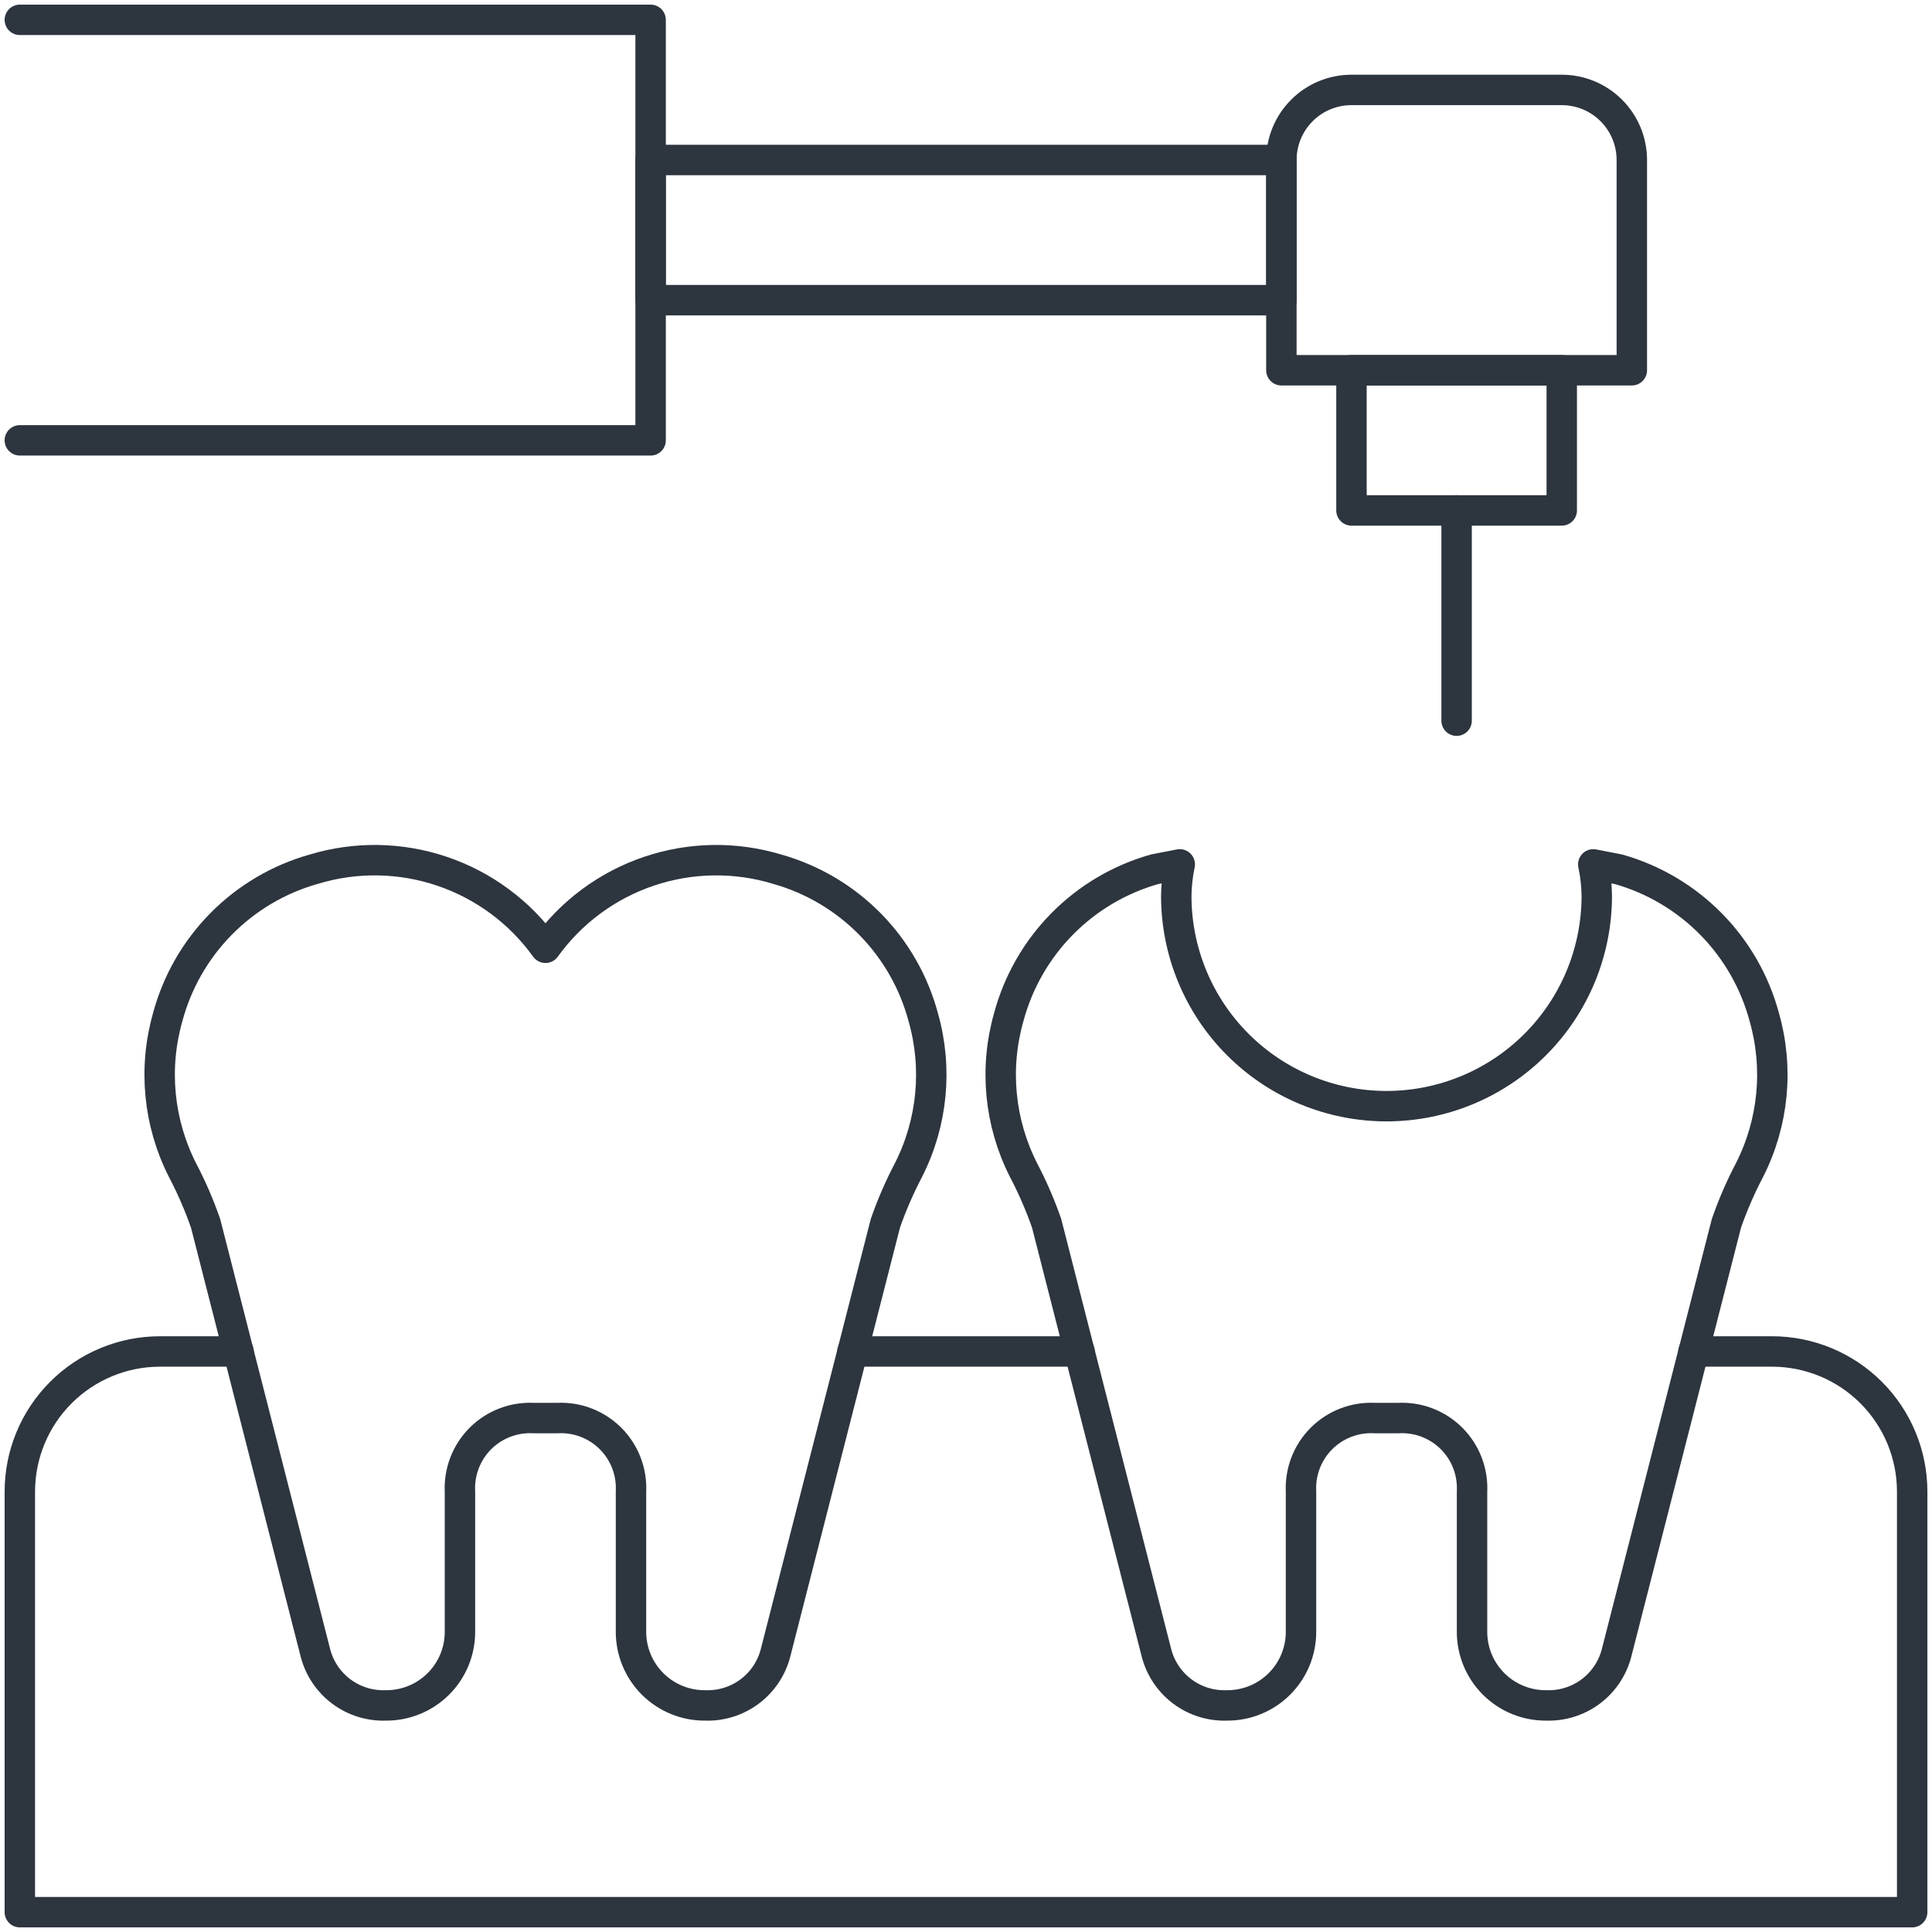
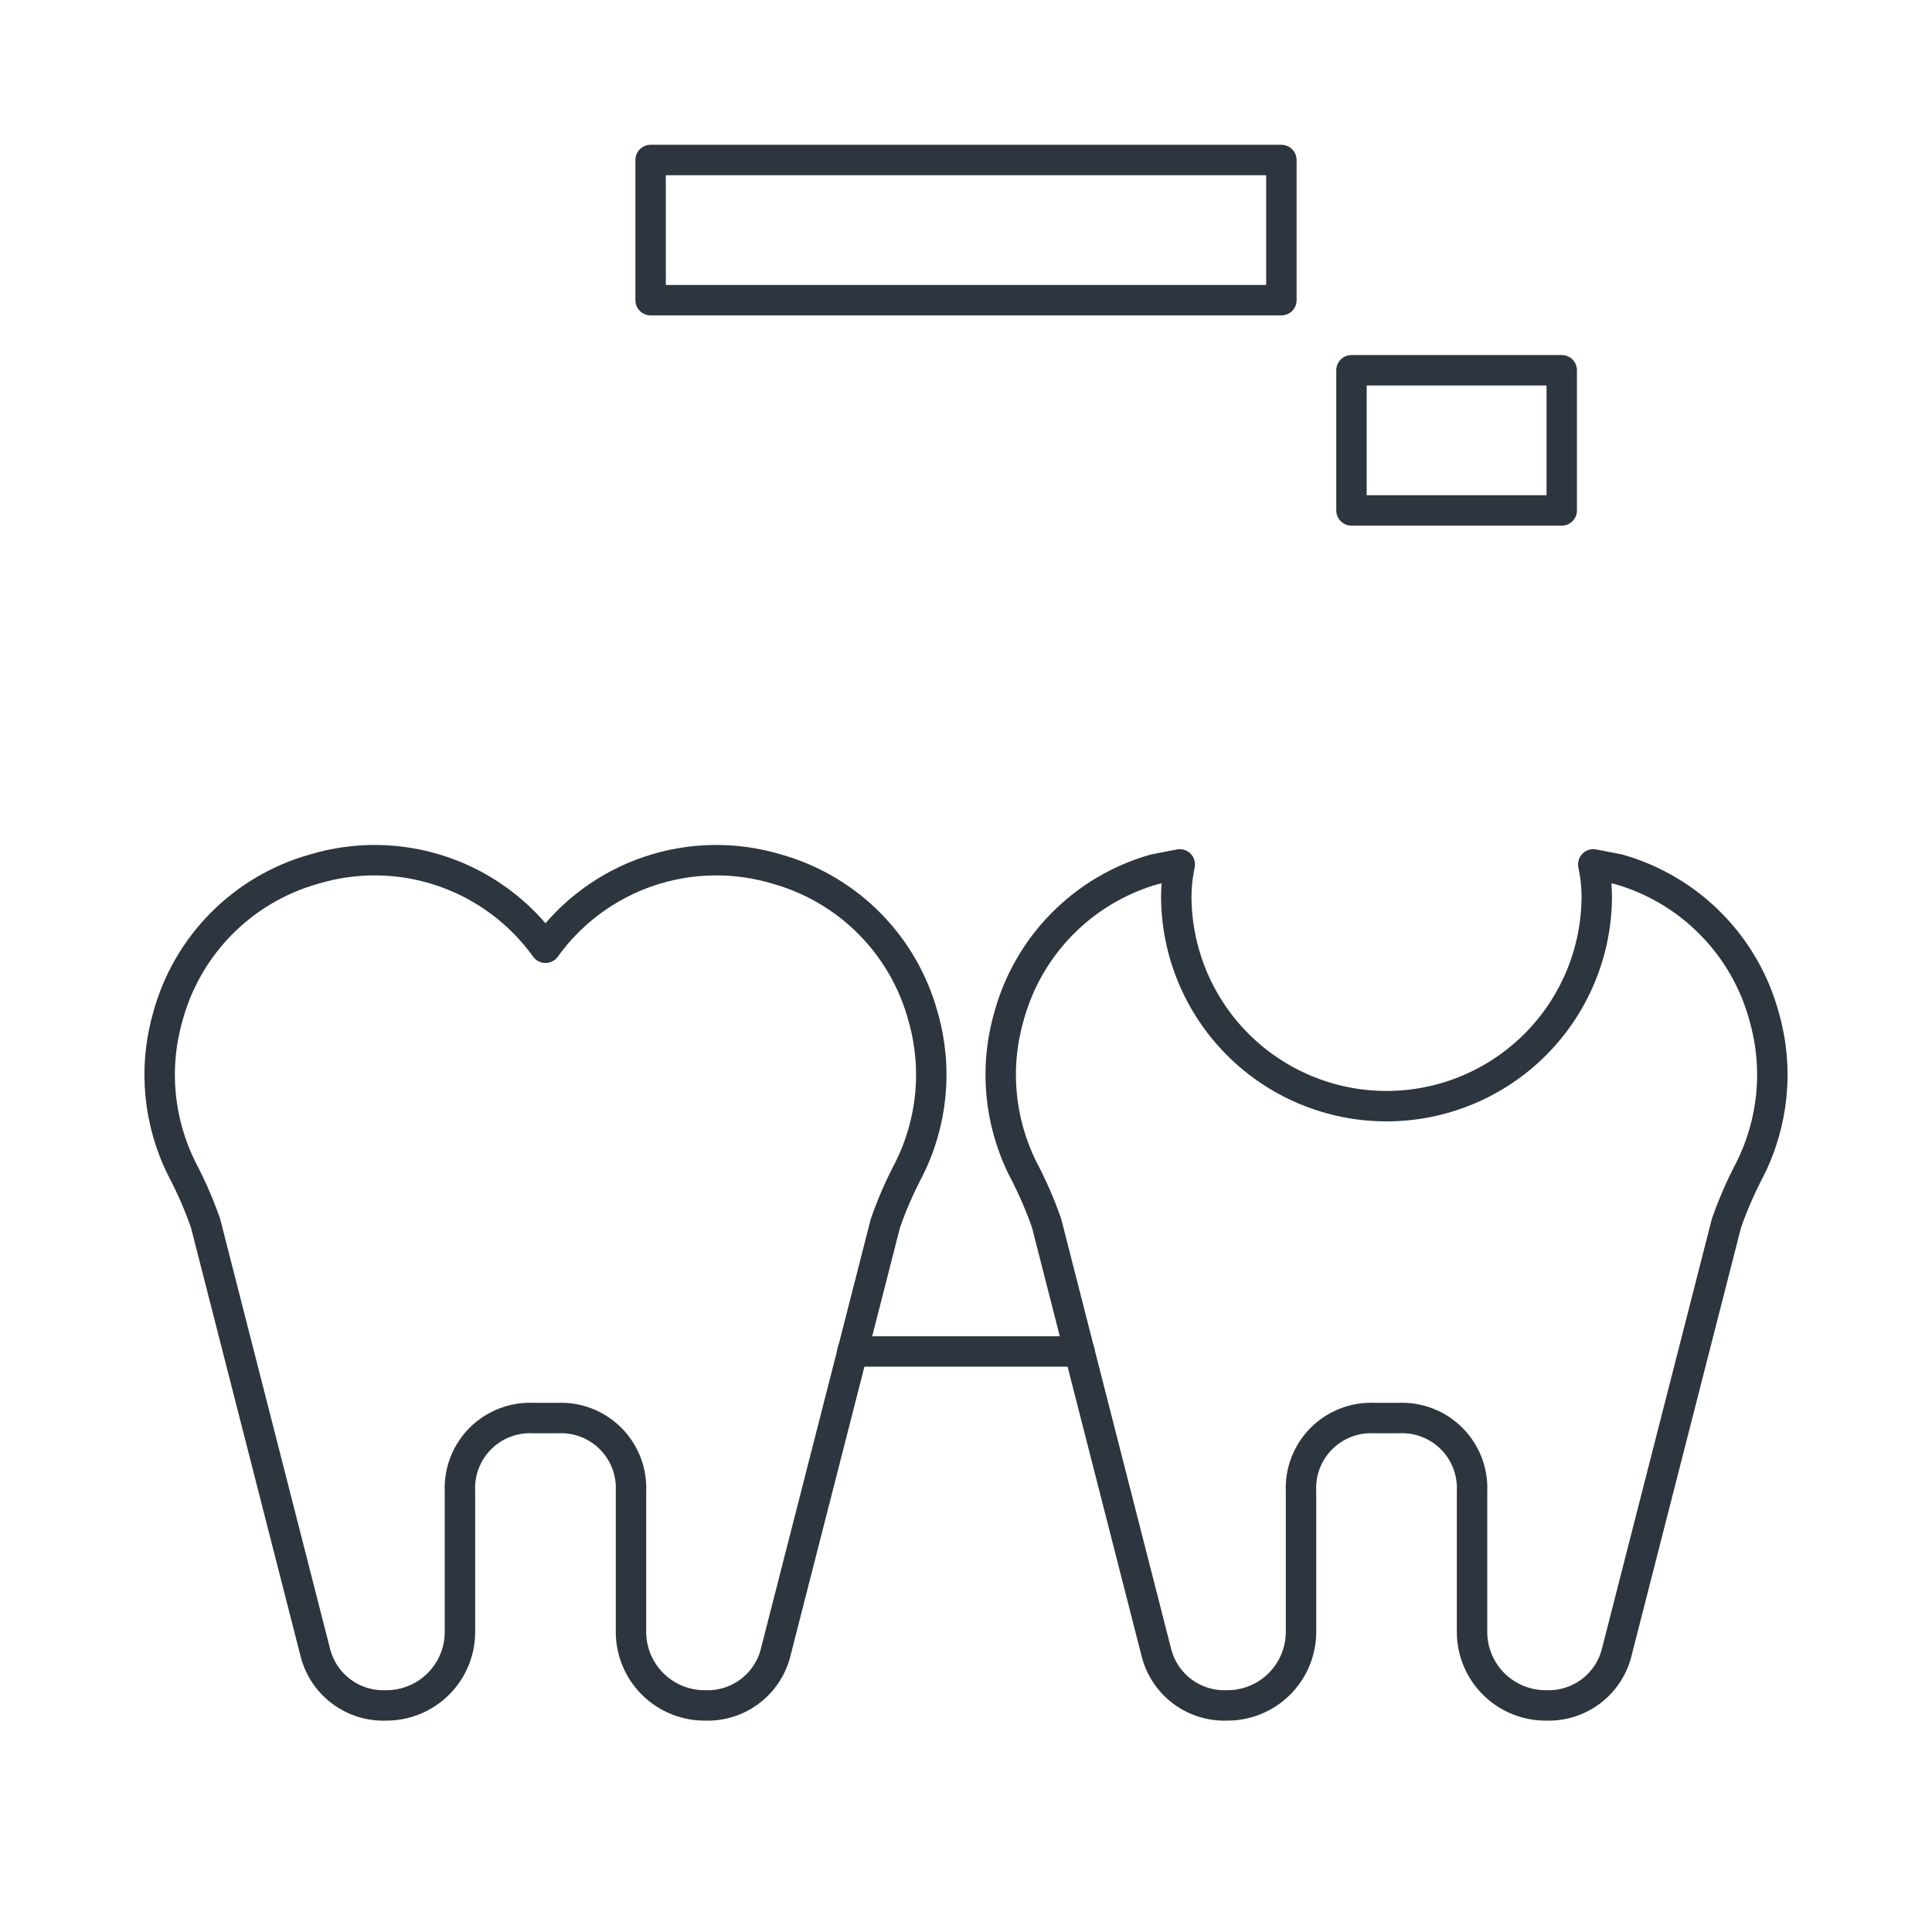
<svg xmlns="http://www.w3.org/2000/svg" width="127" height="127" viewBox="0 0 127 127" fill="none">
  <path d="M60.689 66.863C60.07 64.552 58.861 62.441 57.182 60.737C55.502 59.033 53.409 57.794 51.106 57.142C48.344 56.301 45.388 56.347 42.653 57.273C39.918 58.198 37.541 59.957 35.857 62.302C34.172 59.957 31.796 58.198 29.061 57.273C26.326 56.347 23.37 56.301 20.607 57.142C18.305 57.794 16.212 59.033 14.532 60.737C12.852 62.441 11.643 64.552 11.024 66.863C10.07 70.213 10.415 73.8 11.992 76.907C12.584 78.035 13.092 79.205 13.512 80.408L20.745 108.696C21.015 109.701 21.618 110.585 22.454 111.204C23.291 111.823 24.312 112.141 25.353 112.105C25.992 112.111 26.626 111.991 27.218 111.75C27.81 111.51 28.349 111.155 28.803 110.705C29.257 110.255 29.618 109.72 29.864 109.13C30.11 108.54 30.236 107.907 30.236 107.268V98.053C30.203 97.409 30.305 96.766 30.537 96.164C30.768 95.562 31.123 95.015 31.579 94.559C32.035 94.103 32.582 93.748 33.184 93.517C33.786 93.285 34.43 93.183 35.074 93.216H36.64C37.284 93.183 37.928 93.285 38.53 93.517C39.132 93.748 39.678 94.103 40.134 94.559C40.59 95.015 40.945 95.562 41.177 96.164C41.408 96.766 41.511 97.409 41.478 98.053V107.268C41.478 107.907 41.604 108.54 41.85 109.13C42.096 109.72 42.457 110.255 42.911 110.705C43.365 111.155 43.904 111.51 44.496 111.75C45.088 111.991 45.722 112.111 46.361 112.105V112.105C47.401 112.141 48.423 111.823 49.26 111.204C50.096 110.585 50.698 109.701 50.968 108.696L58.202 80.408C58.622 79.205 59.13 78.035 59.722 76.907C61.298 73.8 61.644 70.213 60.689 66.863Z" stroke="#2D353E" stroke-width="2" stroke-linecap="round" stroke-linejoin="round" />
  <path d="M70.964 88.839H56.037" stroke="#2D353E" stroke-width="2" stroke-linecap="round" stroke-linejoin="round" />
-   <path d="M111.322 88.839H116.482C118.926 88.839 121.27 89.81 122.998 91.538C124.726 93.266 125.697 95.61 125.697 98.053V125.696H1.304V98.053C1.304 95.61 2.274 93.266 4.003 91.538C5.731 89.81 8.074 88.839 10.518 88.839H15.678" stroke="#2D353E" stroke-width="2" stroke-linecap="round" stroke-linejoin="round" />
-   <path d="M88.839 5.911H102.661C103.882 5.911 105.054 6.396 105.918 7.26C106.782 8.124 107.268 9.296 107.268 10.518V24.339H84.232V10.518C84.232 9.296 84.717 8.124 85.581 7.26C86.445 6.396 87.617 5.911 88.839 5.911Z" stroke="#2D353E" stroke-width="2" stroke-linecap="round" stroke-linejoin="round" />
  <path d="M102.661 24.339H88.839V33.553H102.661V24.339Z" stroke="#2D353E" stroke-width="2" stroke-linecap="round" stroke-linejoin="round" />
-   <path d="M95.75 47.375V33.554" stroke="#2D353E" stroke-width="2" stroke-linecap="round" stroke-linejoin="round" />
  <path d="M84.232 10.518H42.768V19.732H84.232V10.518Z" stroke="#2D353E" stroke-width="2" stroke-linecap="round" stroke-linejoin="round" />
-   <path d="M1.304 1.304H42.768V28.946H1.304" stroke="#2D353E" stroke-width="2" stroke-linecap="round" stroke-linejoin="round" />
  <path d="M115.976 66.863C115.356 64.552 114.148 62.441 112.468 60.737C110.788 59.033 108.695 57.794 106.393 57.142L104.734 56.82C104.879 57.501 104.956 58.196 104.964 58.893C104.964 62.559 103.508 66.074 100.916 68.666C98.324 71.258 94.809 72.714 91.143 72.714C87.477 72.714 83.962 71.258 81.37 68.666C78.778 66.074 77.322 62.559 77.322 58.893C77.33 58.196 77.407 57.501 77.552 56.82L75.893 57.142C73.591 57.794 71.498 59.033 69.818 60.737C68.138 62.441 66.93 64.552 66.31 66.863C65.356 70.213 65.701 73.8 67.278 76.907C67.87 78.035 68.378 79.205 68.798 80.408L76.032 108.696C76.302 109.701 76.904 110.585 77.74 111.204C78.577 111.823 79.599 112.141 80.639 112.105C81.278 112.111 81.912 111.991 82.504 111.75C83.096 111.51 83.635 111.155 84.089 110.705C84.543 110.255 84.904 109.72 85.15 109.13C85.396 108.54 85.522 107.907 85.522 107.268V98.054C85.489 97.41 85.592 96.766 85.823 96.164C86.054 95.562 86.41 95.015 86.866 94.559C87.322 94.103 87.868 93.748 88.47 93.517C89.072 93.285 89.716 93.183 90.36 93.216H91.926C92.57 93.183 93.214 93.285 93.816 93.517C94.418 93.748 94.965 94.103 95.42 94.559C95.876 95.015 96.232 95.562 96.463 96.164C96.694 96.766 96.797 97.41 96.764 98.054V107.268C96.764 107.907 96.89 108.54 97.136 109.13C97.382 109.72 97.743 110.255 98.197 110.705C98.651 111.155 99.19 111.51 99.782 111.75C100.374 111.991 101.008 112.111 101.647 112.105C102.687 112.141 103.709 111.823 104.546 111.204C105.382 110.585 105.984 109.701 106.254 108.696L113.488 80.408C113.908 79.205 114.416 78.035 115.008 76.907C116.585 73.8 116.93 70.213 115.976 66.863Z" stroke="#2D353E" stroke-width="2" stroke-linecap="round" stroke-linejoin="round" />
</svg>